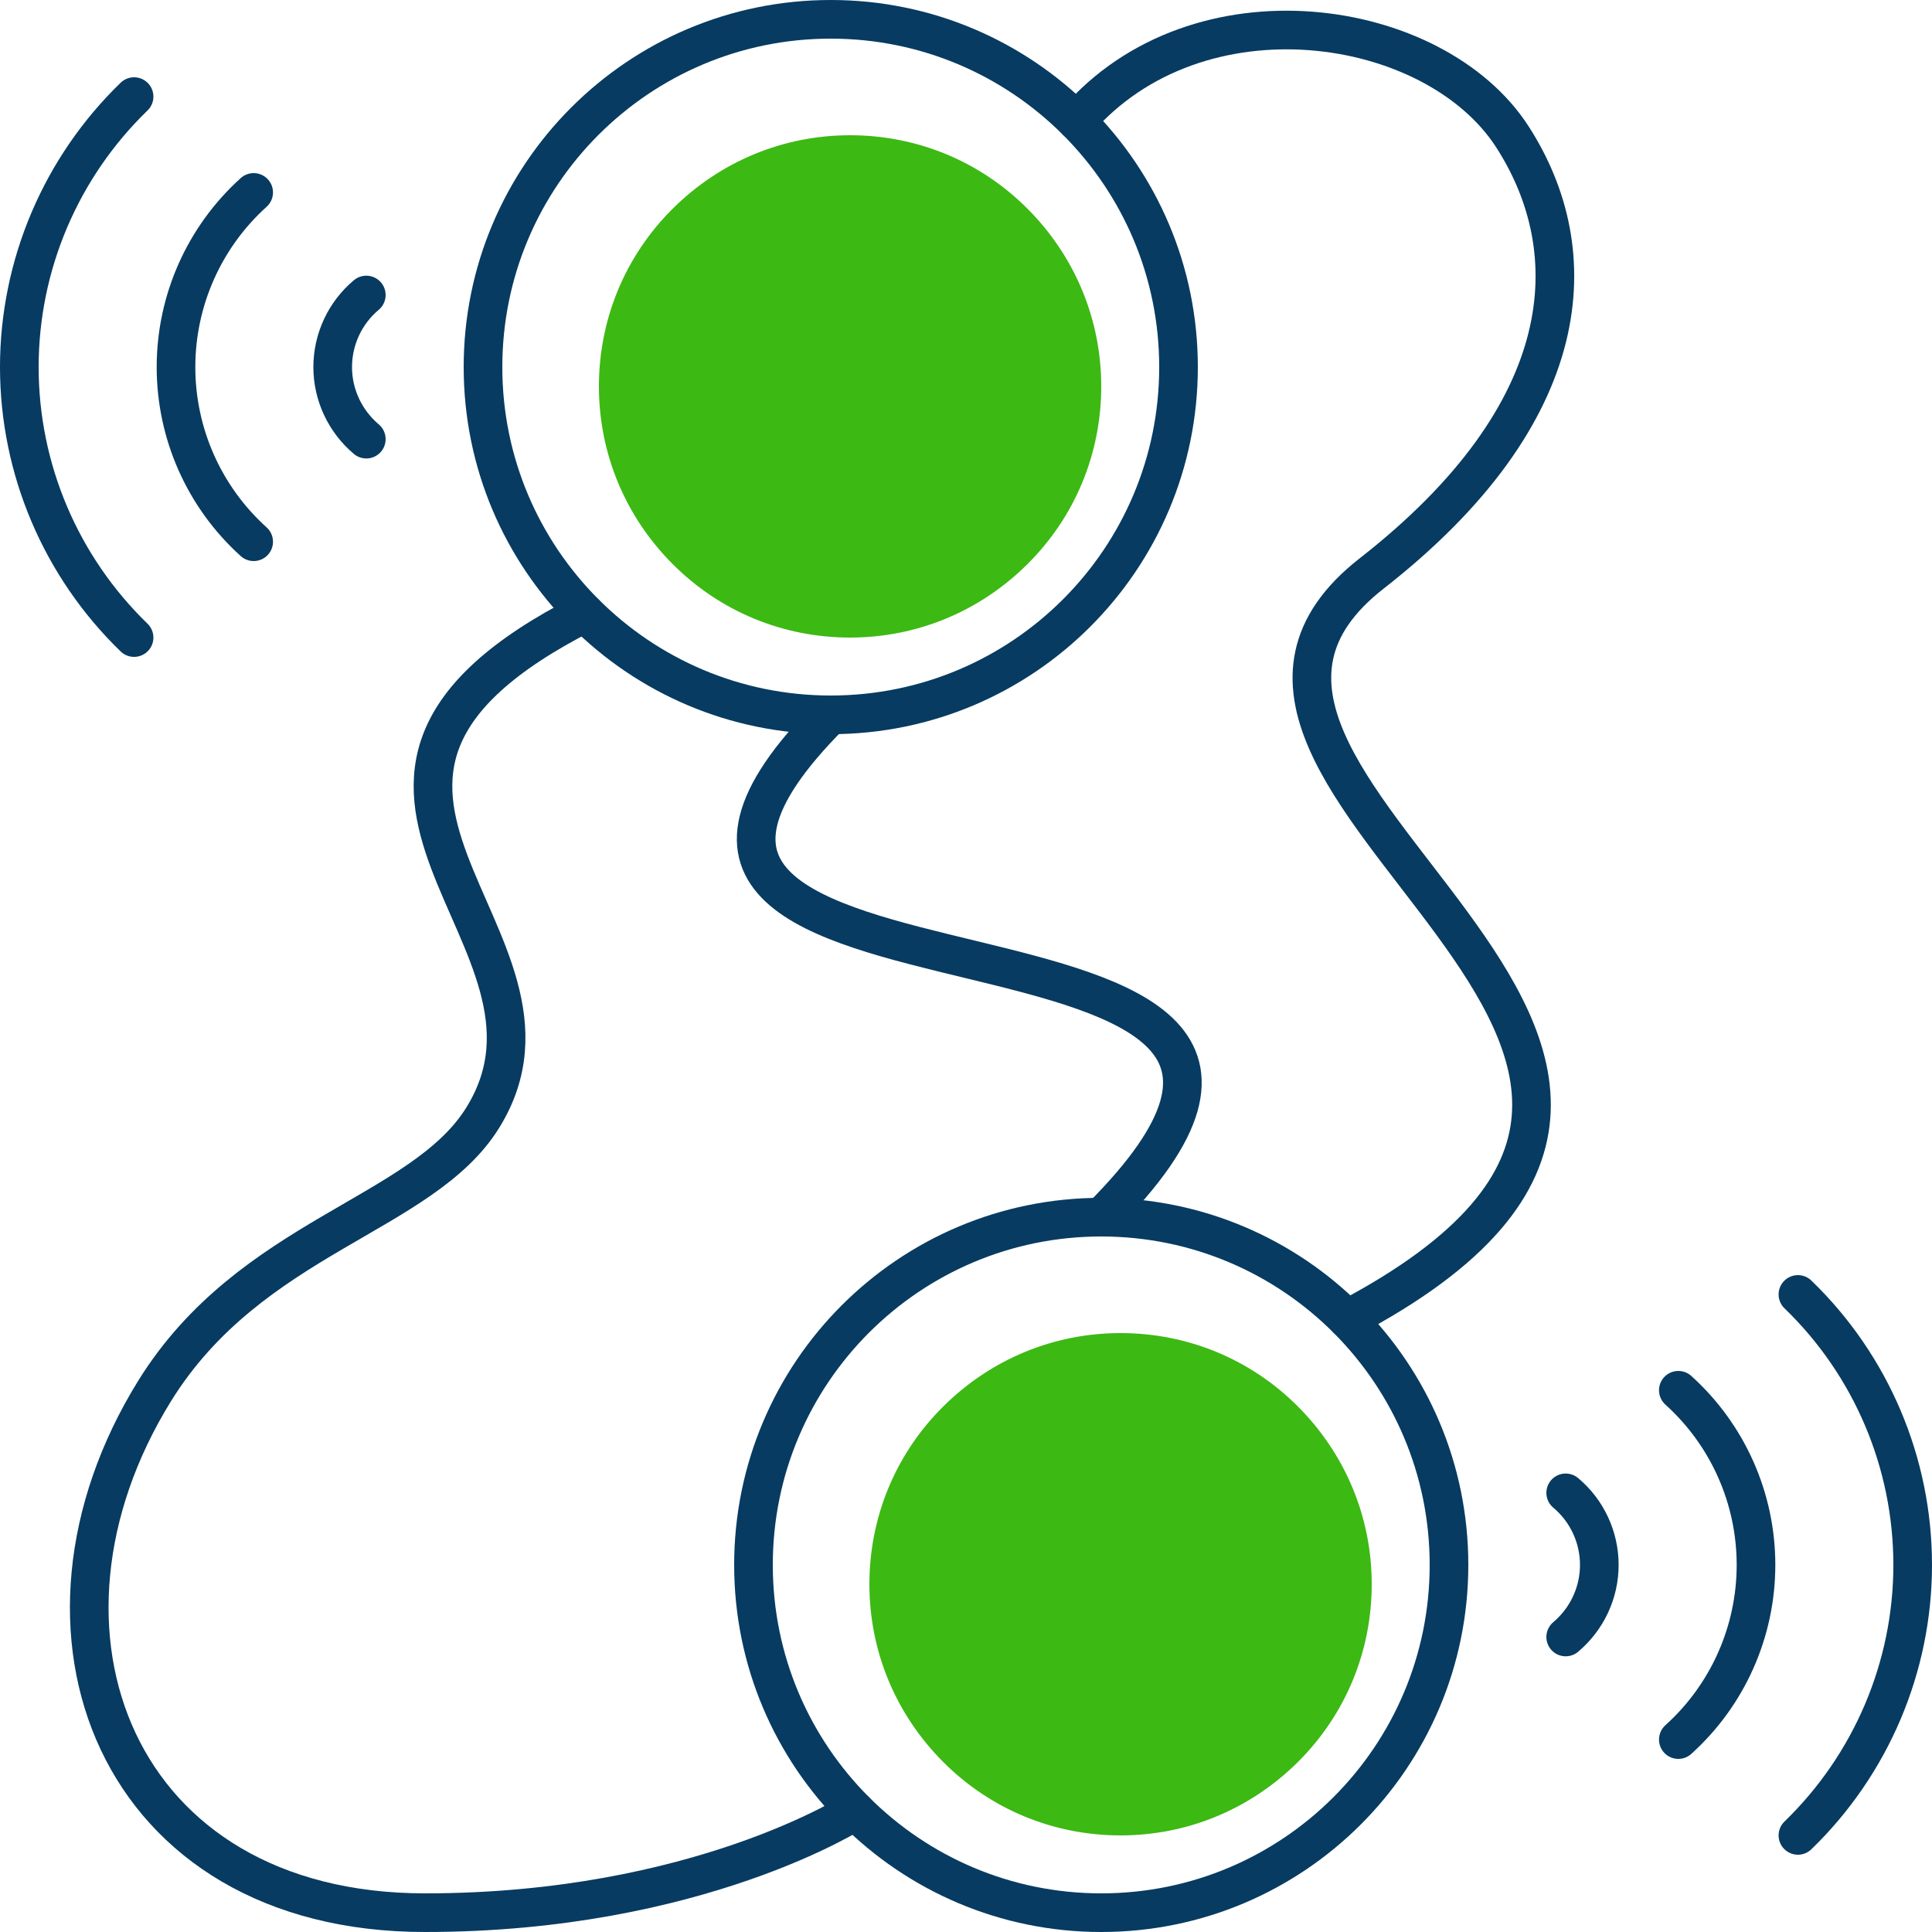
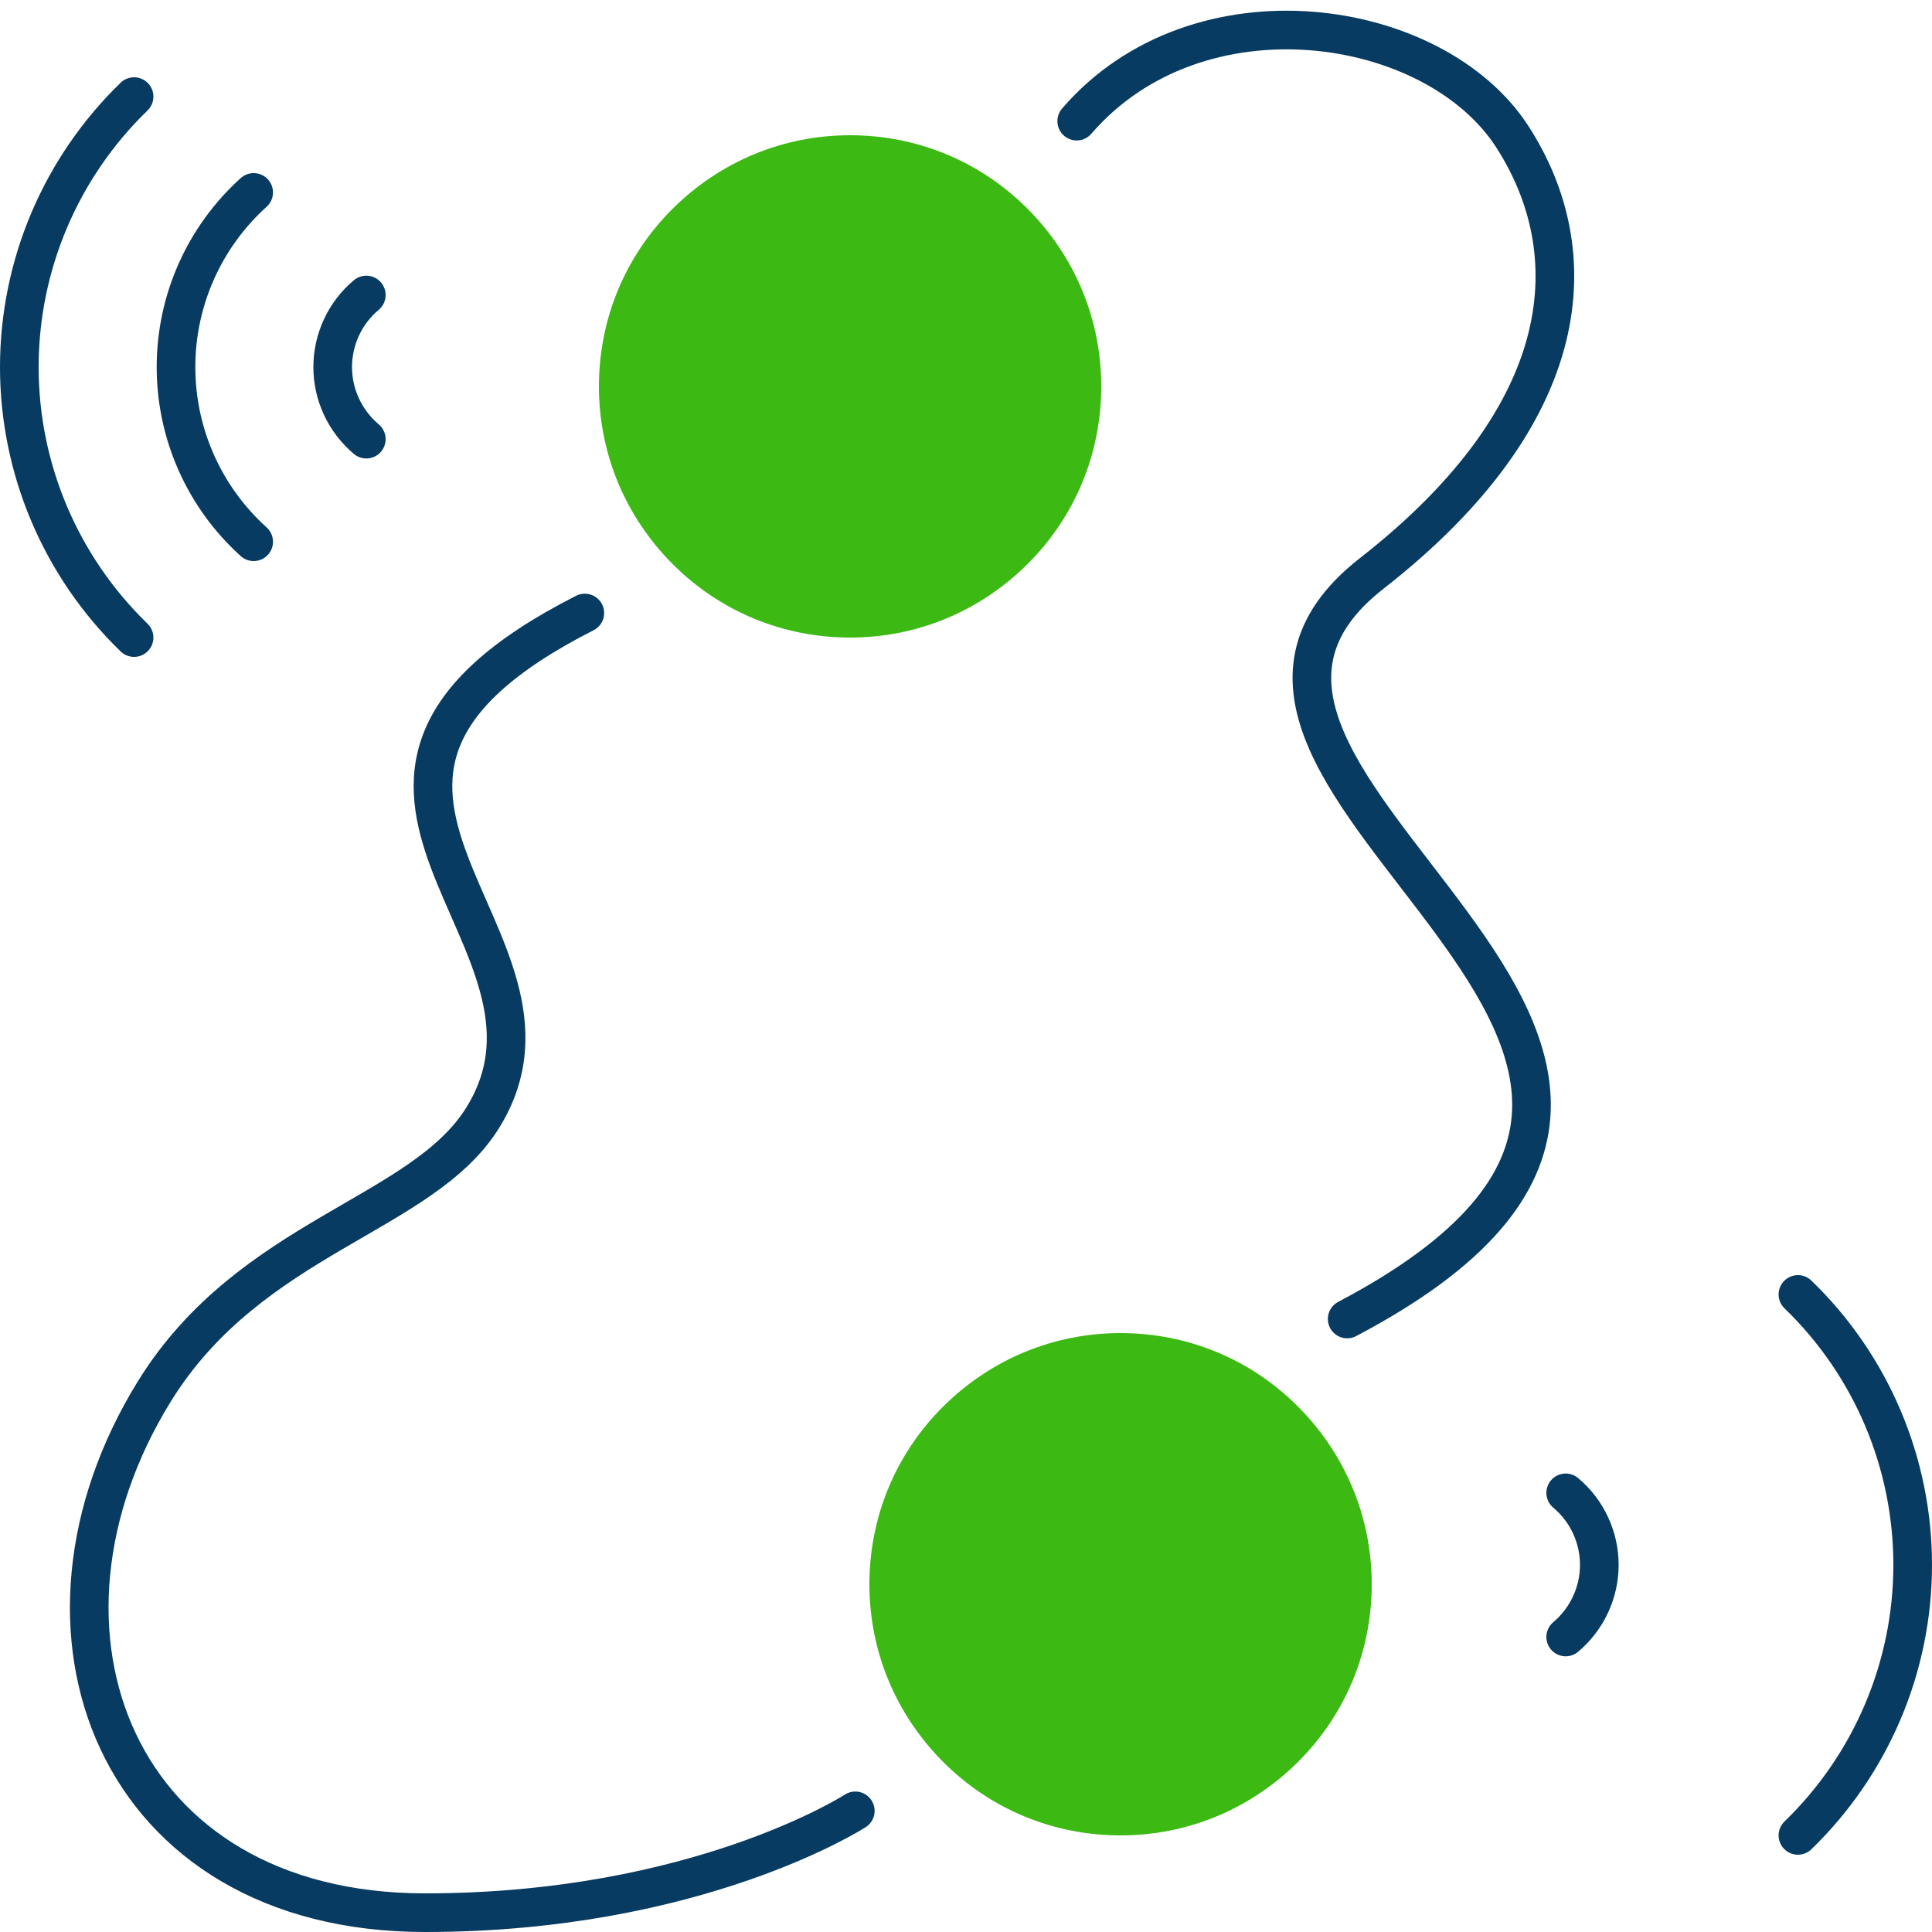
<svg xmlns="http://www.w3.org/2000/svg" width="100" height="100" viewBox="0 0 100 100" fill="none">
  <path d="M6.94 5C3.15 8.67 1 13.72 1 19C1 24.28 3.15 29.33 6.94 33" stroke="#073B61" stroke-width="2" stroke-linecap="round" stroke-linejoin="round" />
  <path d="M13.13 9.96C10.57 12.27 9.11 15.55 9.11 19C9.11 22.45 10.57 25.73 13.13 28.04" stroke="#073B61" stroke-width="2" stroke-linecap="round" stroke-linejoin="round" />
  <path d="M18.96 15.27C17.86 16.19 17.22 17.56 17.22 19C17.22 20.44 17.86 21.8 18.96 22.73" stroke="#073B61" stroke-width="2" stroke-linecap="round" stroke-linejoin="round" />
-   <path d="M43 37C52.941 37 61 28.941 61 19C61 9.059 52.941 1 43 1C33.059 1 25 9.059 25 19C25 28.941 33.059 37 43 37Z" stroke="#073B61" stroke-width="2" stroke-linecap="round" stroke-linejoin="round" />
  <path d="M44 33C40.53 33 37.26 31.65 34.81 29.19C32.36 26.73 31 23.47 31 20C31 16.53 32.35 13.26 34.81 10.81C37.27 8.36 40.53 7 44 7C47.47 7 50.74 8.35 53.19 10.81C55.64 13.27 57 16.53 57 20C57 23.47 55.65 26.74 53.19 29.19C50.73 31.64 47.47 33 44 33Z" fill="#3CB913" />
  <path d="M93.06 67C96.86 70.67 99 75.72 99 81C99 86.28 96.85 91.33 93.06 95" stroke="#073B61" stroke-width="2" stroke-linecap="round" stroke-linejoin="round" />
-   <path d="M86.87 71.96C89.43 74.27 90.89 77.55 90.89 81C90.89 84.45 89.43 87.73 86.87 90.04" stroke="#073B61" stroke-width="2" stroke-linecap="round" stroke-linejoin="round" />
  <path d="M81.04 77.27C82.14 78.19 82.78 79.56 82.78 81C82.78 82.44 82.14 83.8 81.04 84.73" stroke="#073B61" stroke-width="2" stroke-linecap="round" stroke-linejoin="round" />
-   <path d="M57 99C66.941 99 75 90.941 75 81C75 71.059 66.941 63 57 63C47.059 63 39 71.059 39 81C39 90.941 47.059 99 57 99Z" stroke="#073B61" stroke-width="2" stroke-linecap="round" stroke-linejoin="round" />
  <path d="M58 95C54.53 95 51.26 93.65 48.81 91.19C46.36 88.73 45 85.47 45 82C45 78.53 46.35 75.26 48.81 72.81C51.27 70.36 54.53 69 58 69C61.47 69 64.74 70.35 67.19 72.81C69.64 75.27 71 78.53 71 82C71 85.47 69.65 88.74 67.19 91.19C64.73 93.64 61.47 95 58 95Z" fill="#3CB913" />
-   <path d="M57 63C75.62 44.38 25.23 54.77 43 37" stroke="#073B61" stroke-width="2" stroke-linecap="round" stroke-linejoin="round" />
  <path d="M44.27 93.73C44.27 93.73 36.13 99 22 99C5.96 99 0.35 84.36 8 72C12.98 63.96 21.87 62.92 25 57.83C30.78 48.45 12.79 40.6 30.27 31.73" stroke="#073B61" stroke-width="2" stroke-linecap="round" stroke-linejoin="round" />
  <path d="M55.73 6.27C62 -1 74.24 0.82 78.28 7.08C82.11 13.02 81.68 21.34 71 29.68C57.02 40.59 96.47 54.19 69.73 68.27" stroke="#073B61" stroke-width="2" stroke-linecap="round" stroke-linejoin="round" />
</svg>